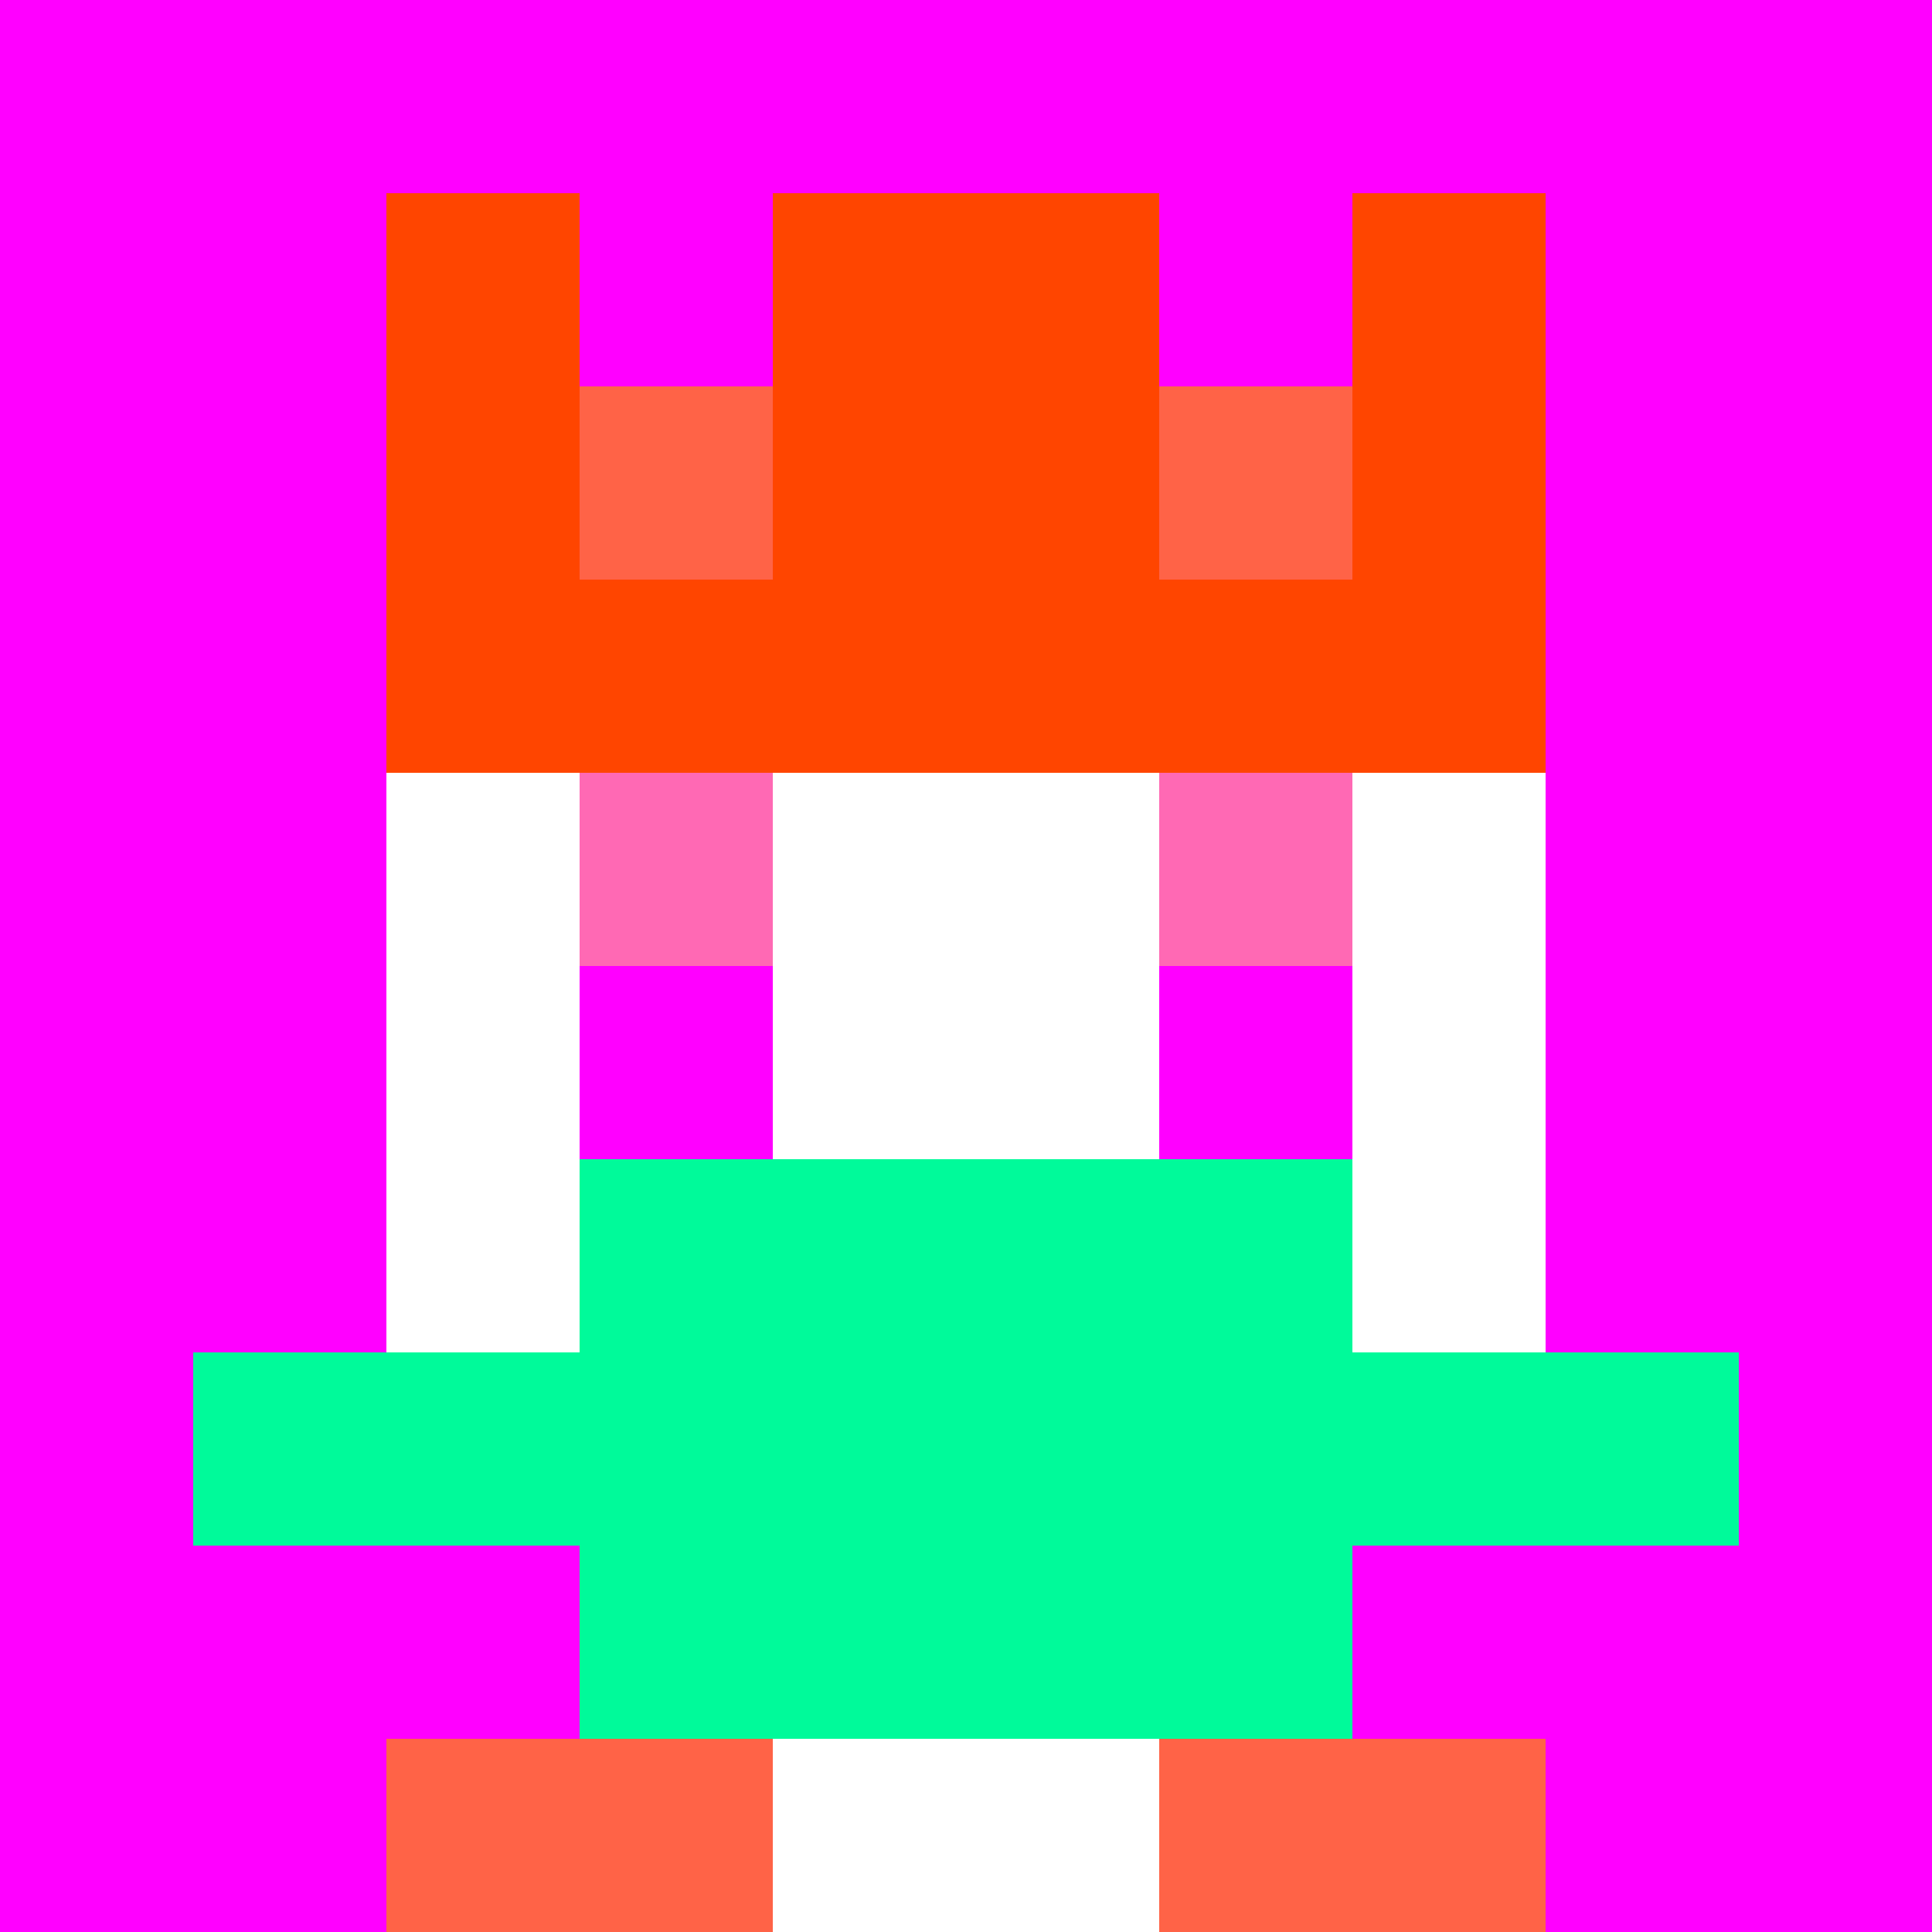
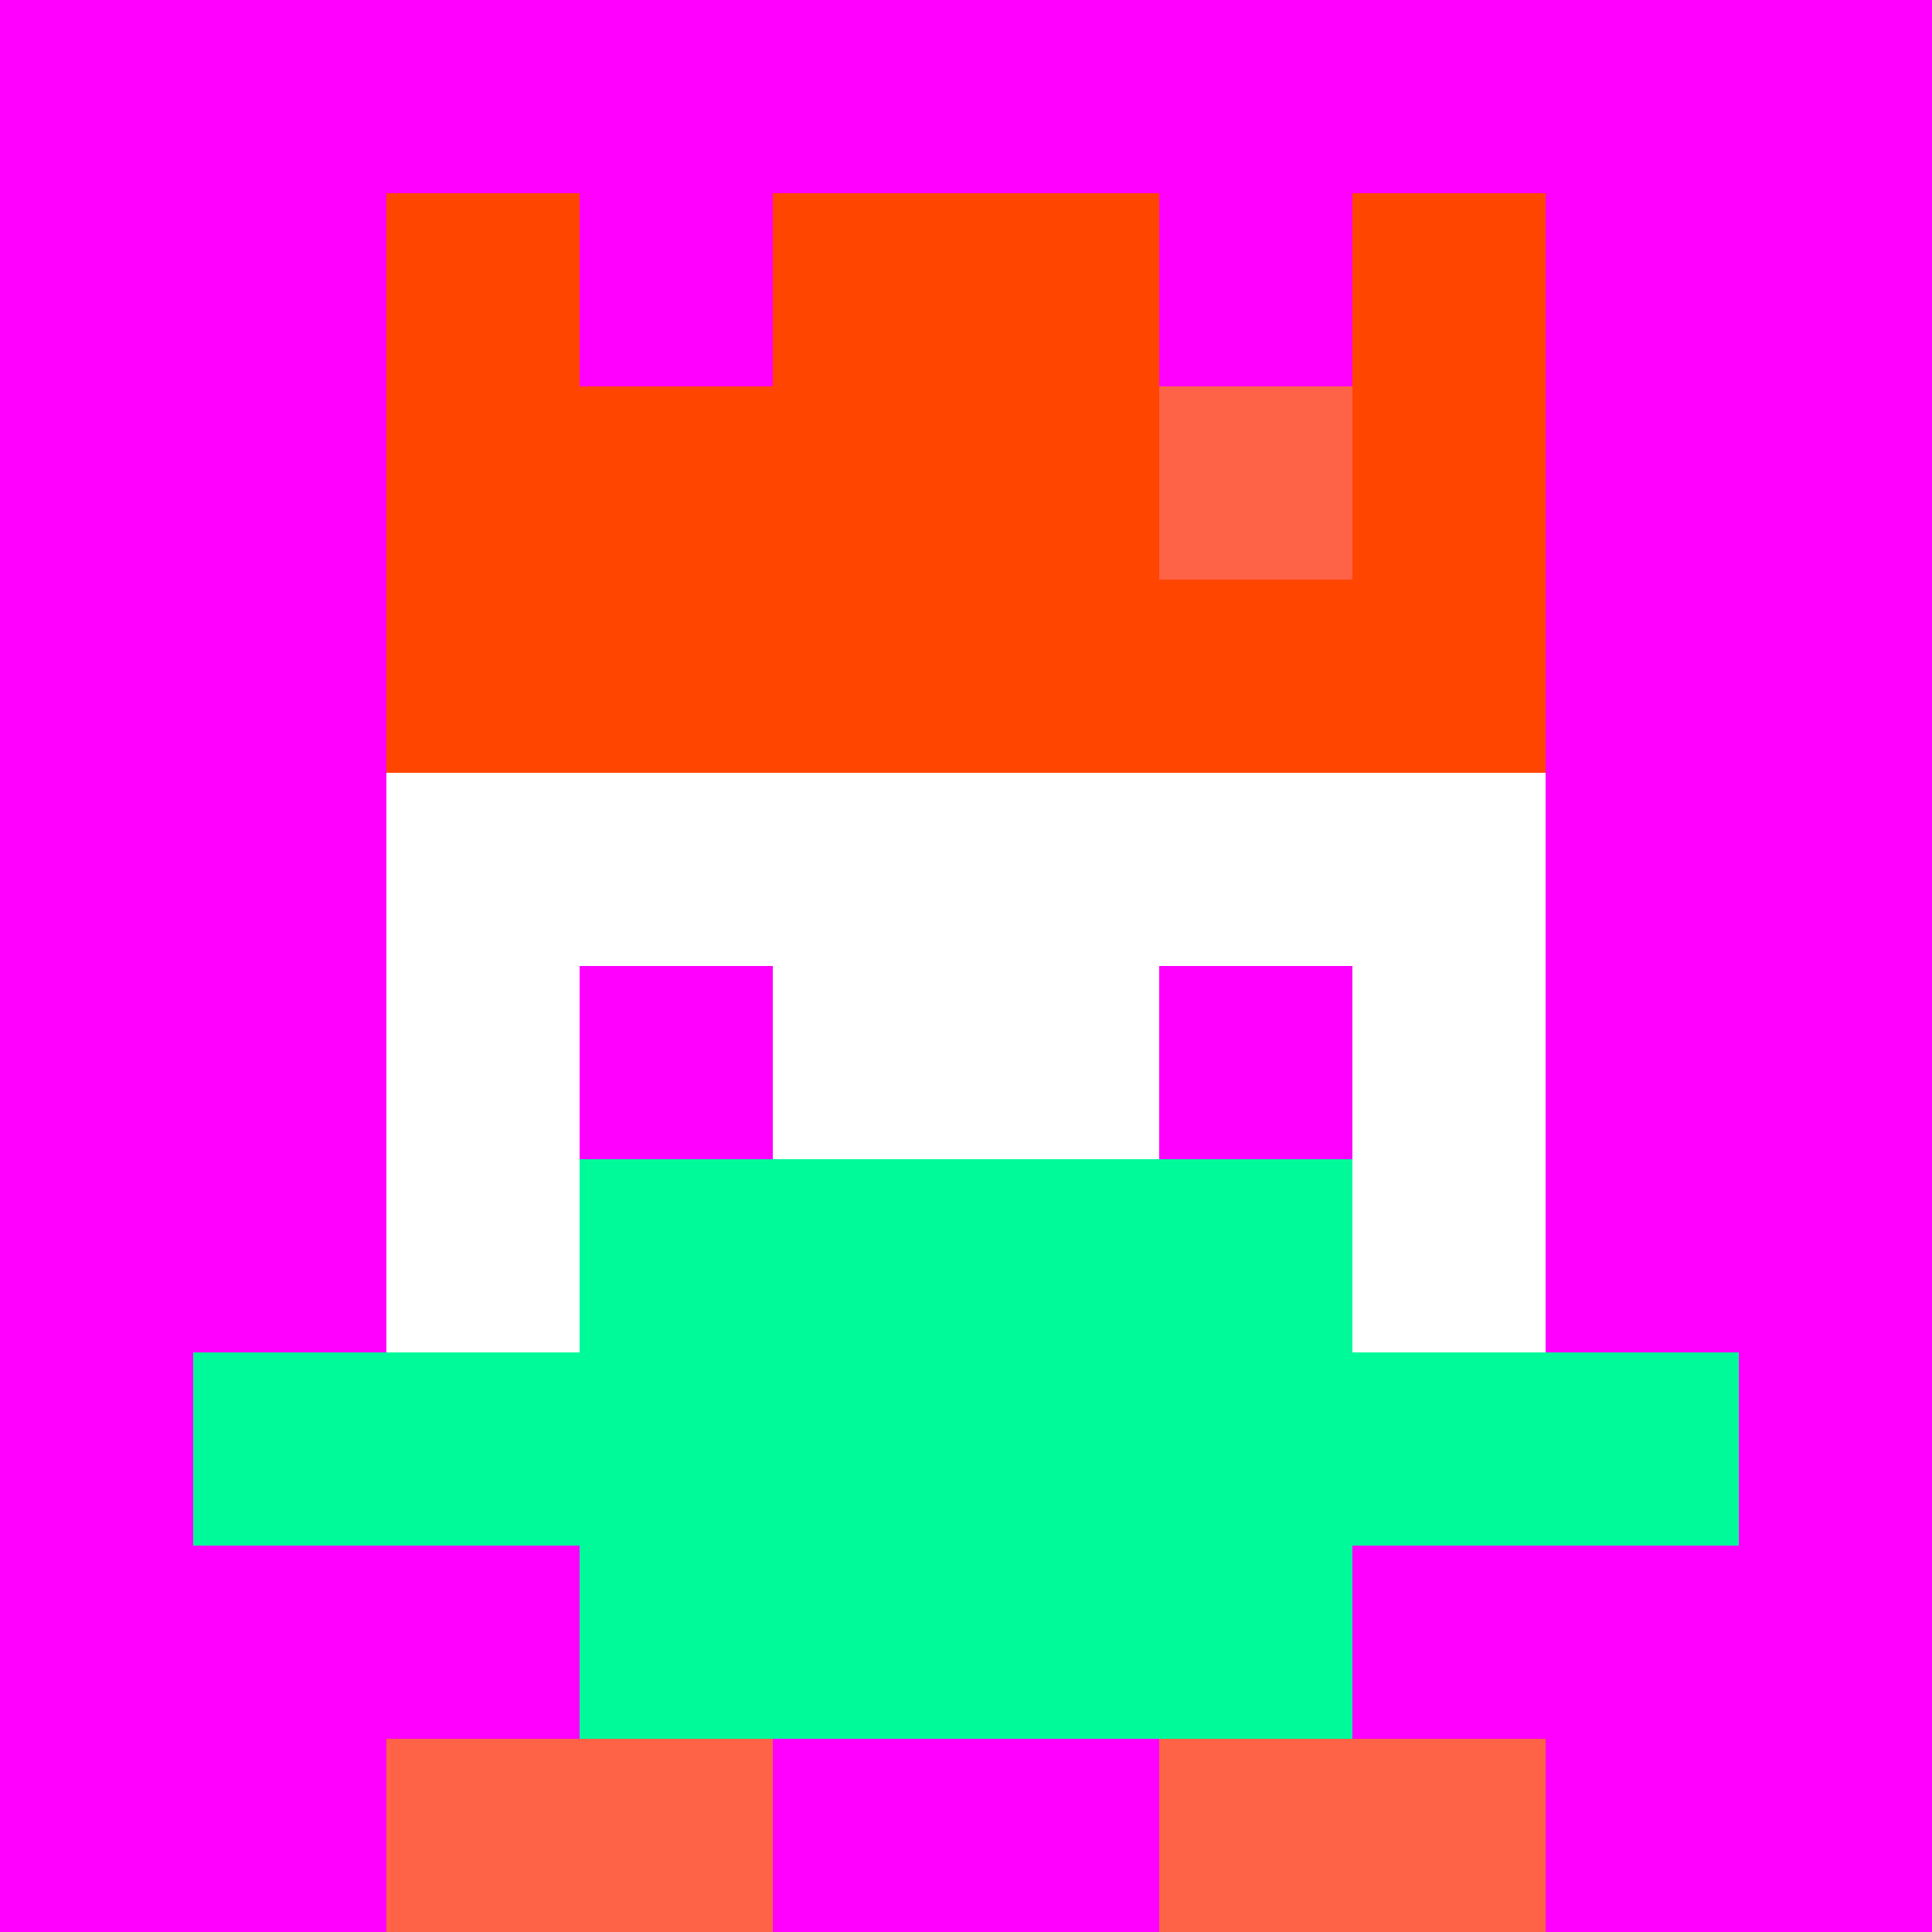
<svg xmlns="http://www.w3.org/2000/svg" version="1.1" width="941" height="941" viewBox="0 0 941 941">
  <title>'goose-pfp-royal' by Dmitri Cherniak</title>
  <desc>The Goose Is Loose</desc>
  <rect width="100%" height="100%" fill="#FFFFFF" />
  <g>
    <g id="0-0">
      <rect x="0" y="0" height="941" width="941" fill="#FF00FF" />
      <g>
        <rect id="0-0-3-2-4-7" x="282.3" y="188.2" width="376.4" height="658.7" fill="#FFFFFF" />
        <rect id="0-0-2-3-6-5" x="188.2" y="282.3" width="564.6" height="470.5" fill="#FFFFFF" />
-         <rect id="0-0-4-8-2-2" x="376.4" y="752.8" width="188.2" height="188.2" fill="#FFFFFF" />
        <rect id="0-0-1-7-8-1" x="94.1" y="658.7" width="752.8" height="94.1" fill="#00FA9A" />
        <rect id="0-0-3-6-4-3" x="282.3" y="564.6" width="376.4" height="282.3" fill="#00FA9A" />
-         <rect id="0-0-3-4-1-1" x="282.3" y="376.4" width="94.1" height="94.1" fill="#FF69B4" />
-         <rect id="0-0-6-4-1-1" x="564.6" y="376.4" width="94.1" height="94.1" fill="#FF69B4" />
        <rect id="0-0-3-5-1-1" x="282.3" y="470.5" width="94.1" height="94.1" fill="#FF00FF" />
        <rect id="0-0-6-5-1-1" x="564.6" y="470.5" width="94.1" height="94.1" fill="#FF00FF" />
        <rect id="0-0-2-1-1-2" x="188.2" y="94.1" width="94.1" height="188.2" fill="#FF4500" />
        <rect id="0-0-4-1-2-2" x="376.4" y="94.1" width="188.2" height="188.2" fill="#FF4500" />
        <rect id="0-0-7-1-1-2" x="658.7" y="94.1" width="94.1" height="188.2" fill="#FF4500" />
        <rect id="0-0-2-2-6-2" x="188.2" y="188.2" width="564.6" height="188.2" fill="#FF4500" />
-         <rect id="0-0-3-2-1-1" x="282.3" y="188.2" width="94.1" height="94.1" fill="#FF6347" />
        <rect id="0-0-6-2-1-1" x="564.6" y="188.2" width="94.1" height="94.1" fill="#FF6347" />
        <rect id="0-0-2-9-2-1" x="188.2" y="846.9" width="188.2" height="94.1" fill="#FF6347" />
        <rect id="0-0-6-9-2-1" x="564.6" y="846.9" width="188.2" height="94.1" fill="#FF6347" />
      </g>
    </g>
  </g>
</svg>